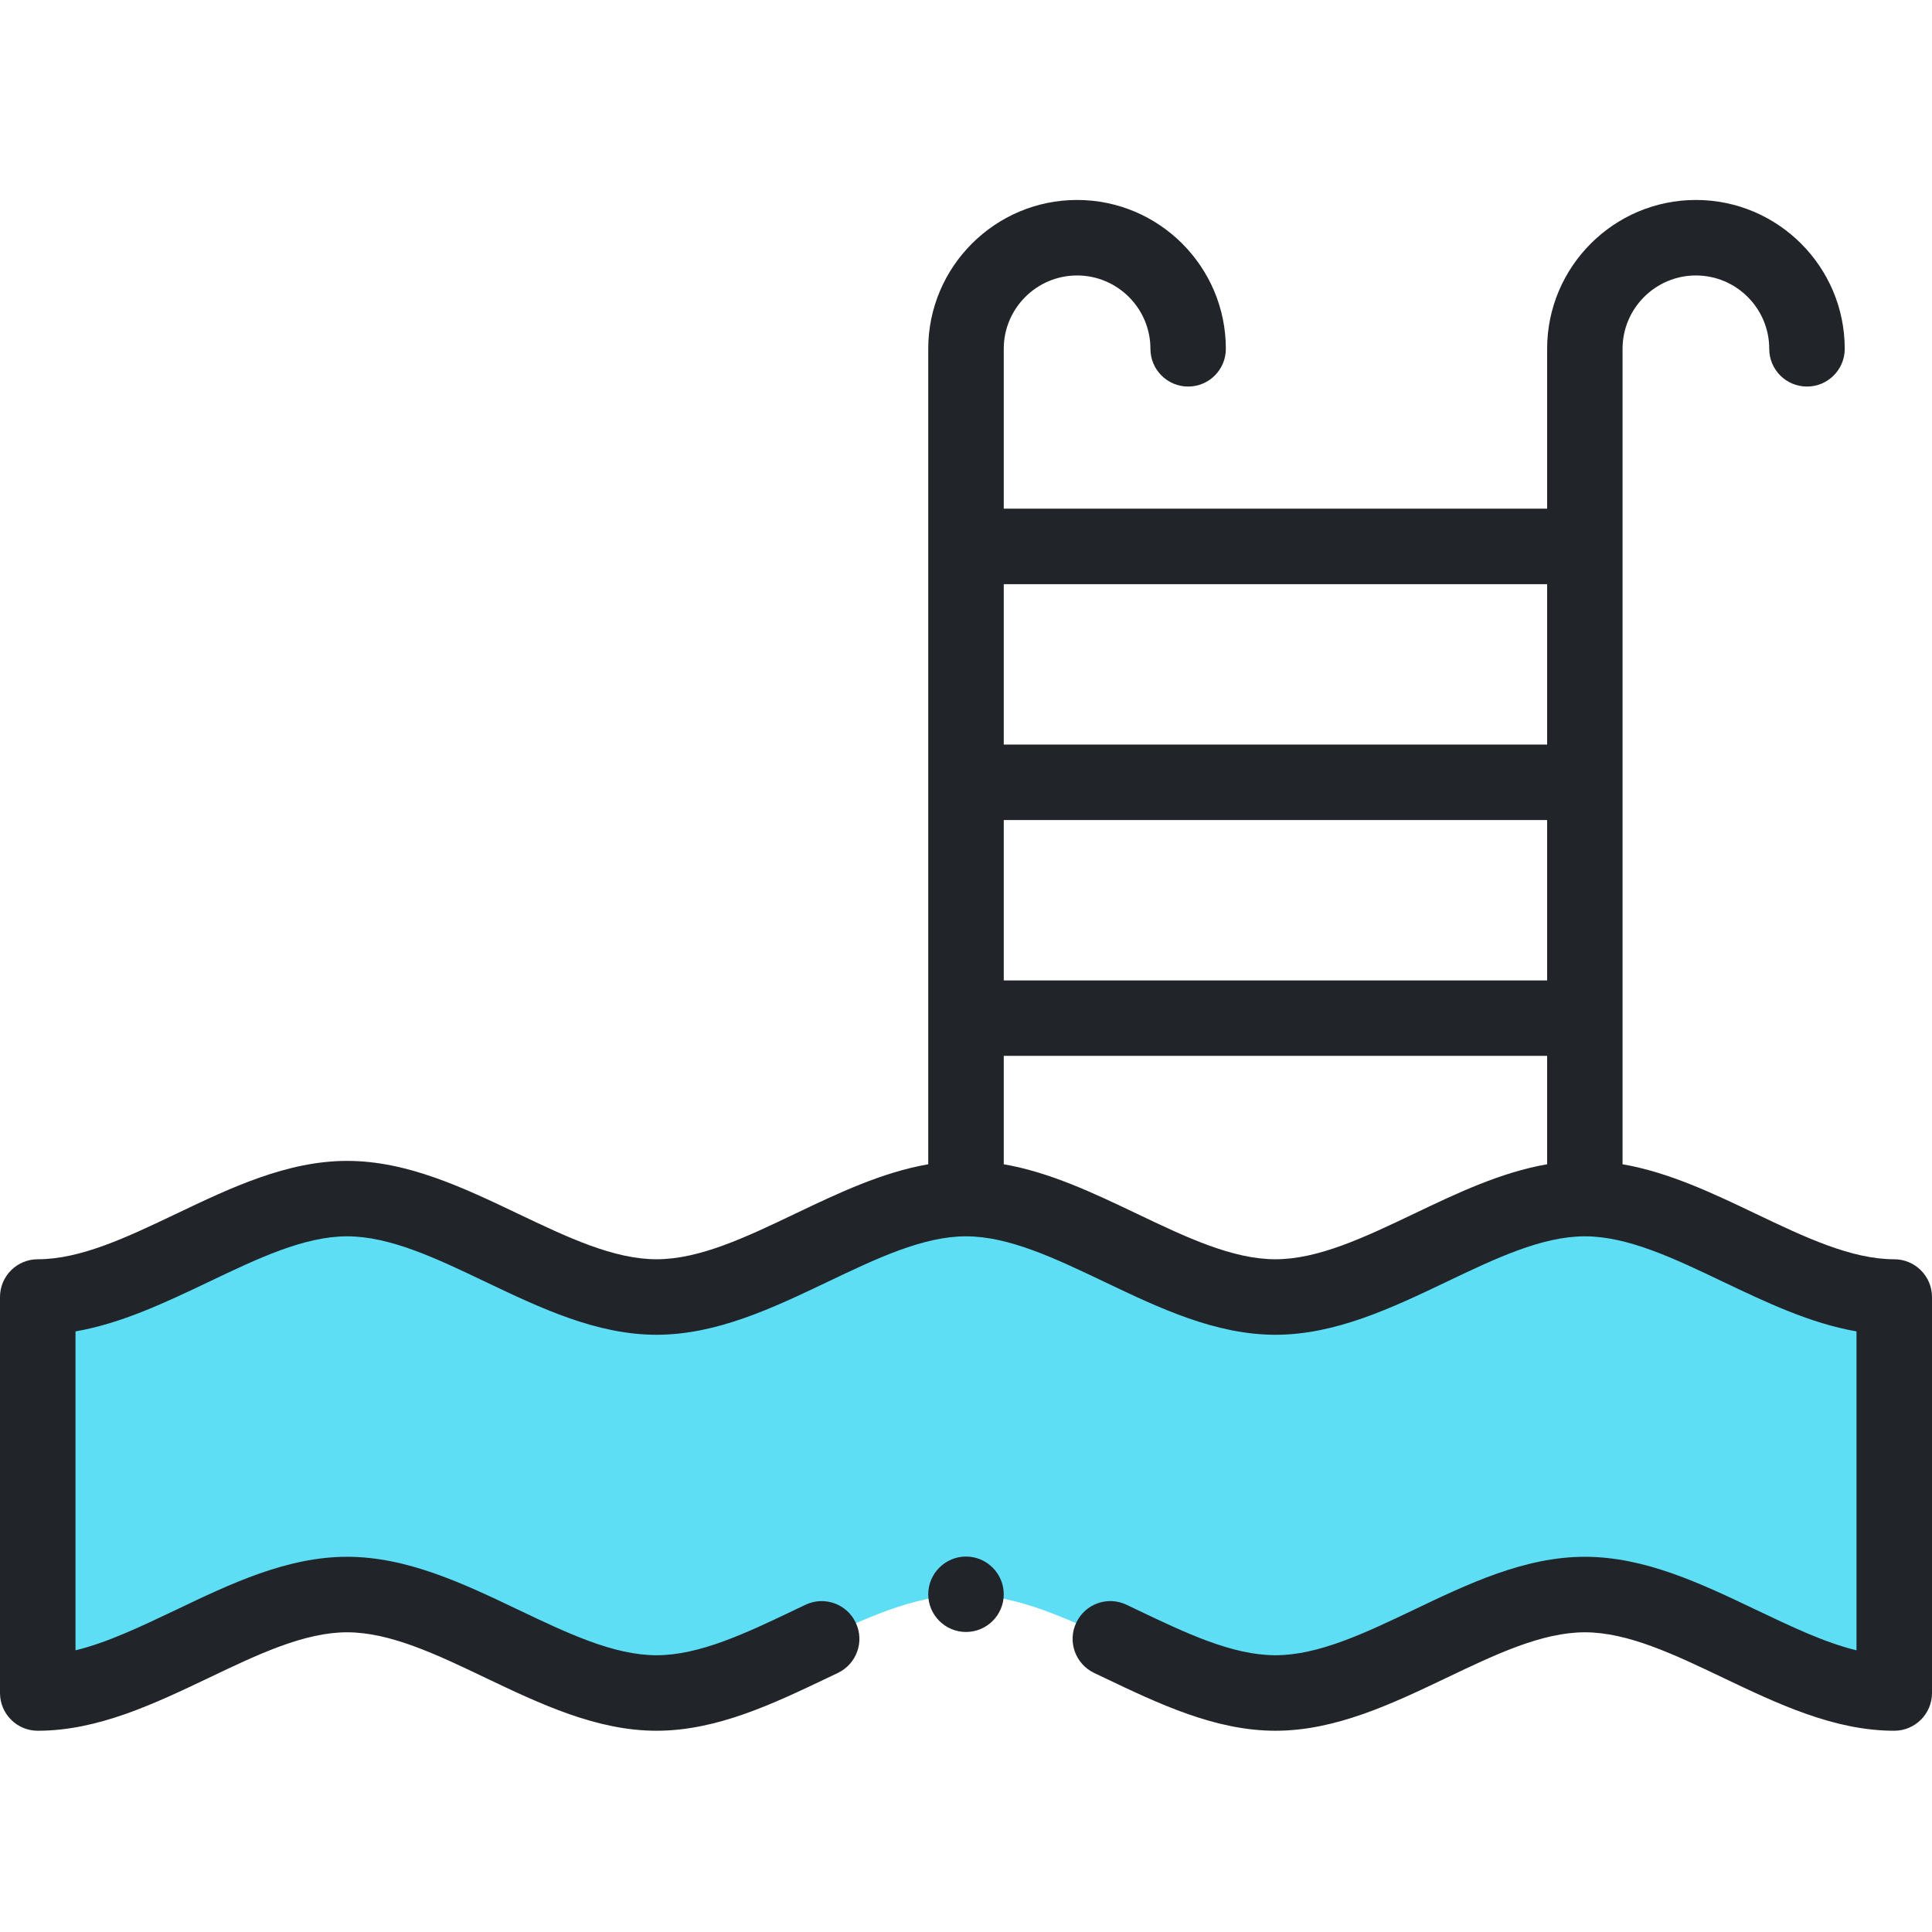
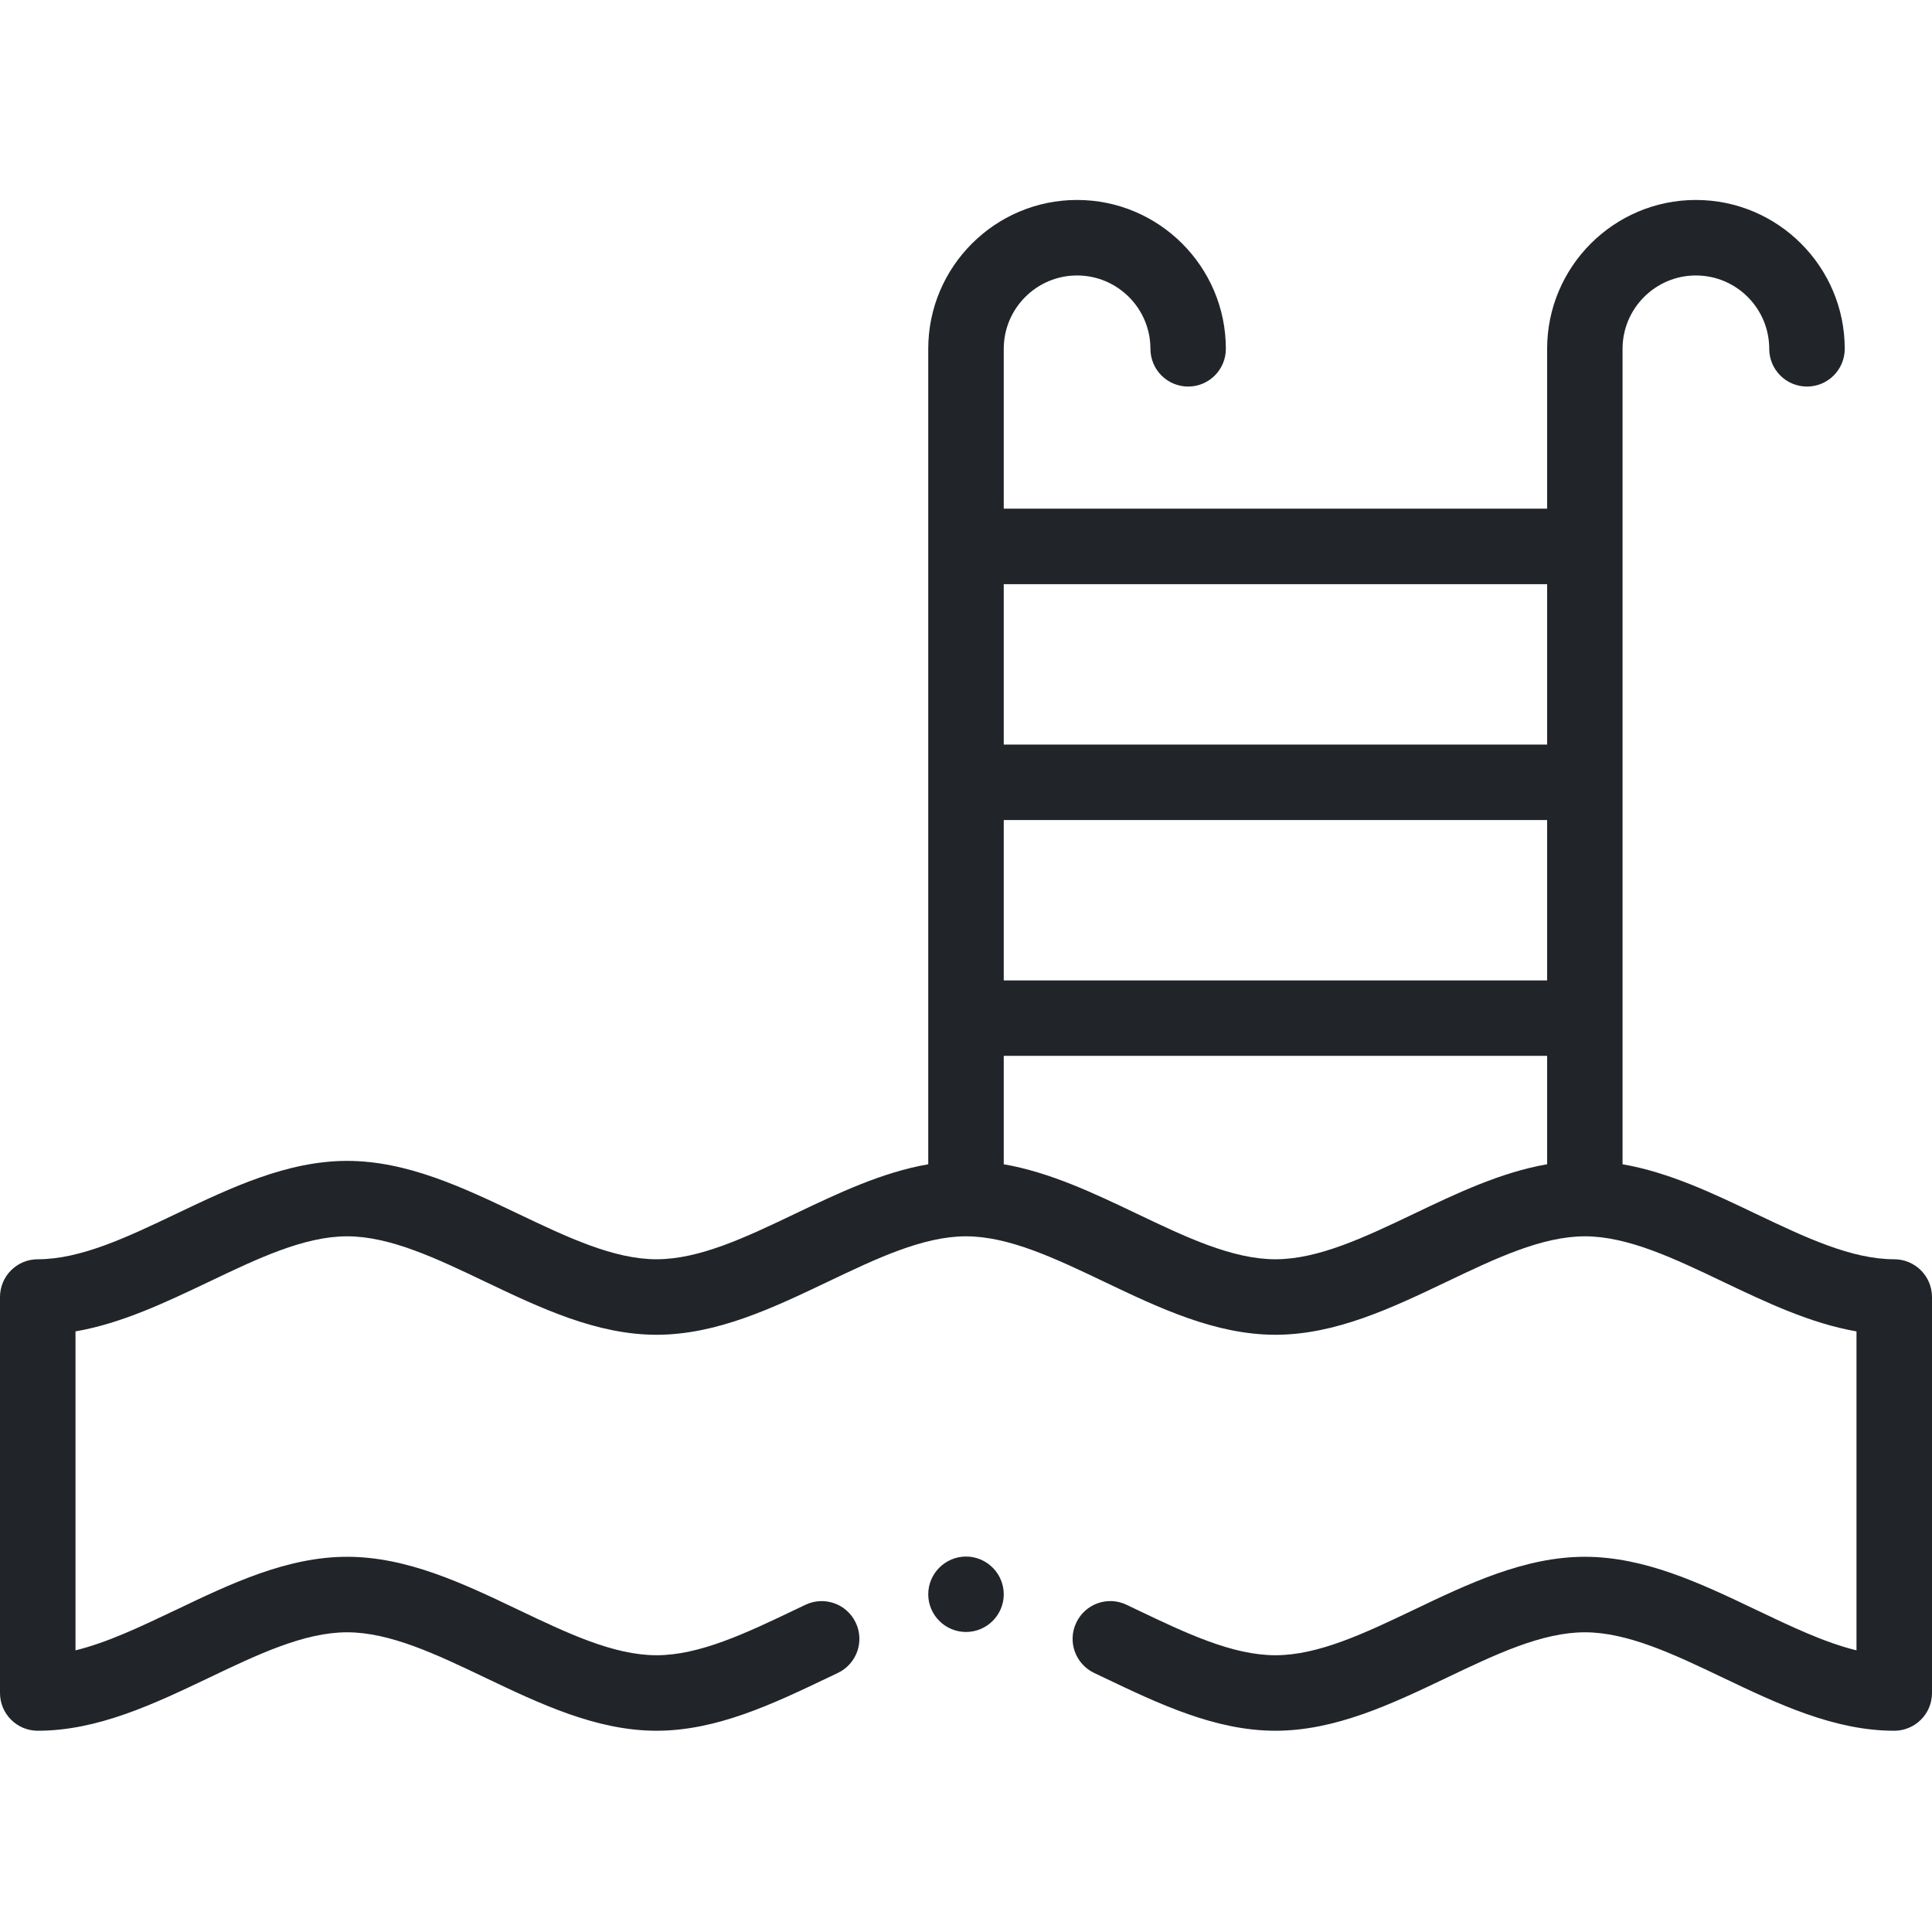
<svg xmlns="http://www.w3.org/2000/svg" width="24" height="24" viewBox="0 0 24 24" fill="none">
  <g clip-path="url(#clip0_7837_49896)">
-     <path fill-rule="evenodd" clip-rule="evenodd" d="M0.469 16.114C1.75 16.114 3.031 14.891 4.312 14.891C5.594 14.891 6.875 16.114 8.156 16.114C9.437 16.114 10.719 14.891 12 14.891C13.281 14.891 14.563 16.114 15.844 16.114C17.125 16.114 18.406 14.891 19.688 14.891C20.969 14.891 22.25 16.114 23.531 16.114V21.032C22.25 21.032 20.969 19.81 19.688 19.81C18.406 19.81 17.125 21.032 15.844 21.032C14.563 21.032 13.281 19.81 12 19.81C10.719 19.81 9.437 21.032 8.156 21.032C6.875 21.032 5.594 19.81 4.312 19.81C3.031 19.81 1.75 21.032 0.469 21.032V16.114Z" fill="#5DDEF5" />
    <path fill-rule="evenodd" clip-rule="evenodd" d="M23.531 15.643C22.997 15.643 22.421 15.369 21.811 15.078C21.278 14.823 20.73 14.562 20.156 14.463V4.333C20.156 3.831 20.565 3.422 21.067 3.422C21.57 3.422 21.978 3.831 21.978 4.333C21.978 4.592 22.188 4.802 22.447 4.802C22.706 4.802 22.916 4.592 22.916 4.333C22.916 3.314 22.087 2.484 21.067 2.484C20.048 2.484 19.219 3.314 19.219 4.333V6.319H12.469V4.333C12.469 3.831 12.877 3.422 13.38 3.422C13.882 3.422 14.291 3.831 14.291 4.333C14.291 4.592 14.501 4.802 14.76 4.802C15.018 4.802 15.228 4.592 15.228 4.333C15.228 3.314 14.399 2.484 13.38 2.484C12.361 2.484 11.531 3.314 11.531 4.333V14.463C10.958 14.562 10.41 14.823 9.876 15.078C9.267 15.369 8.691 15.643 8.156 15.643C7.622 15.643 7.046 15.369 6.436 15.078C5.759 14.755 5.059 14.421 4.312 14.421C3.566 14.421 2.866 14.755 2.189 15.078C1.579 15.369 1.003 15.643 0.469 15.643C0.21 15.643 0 15.853 0 16.112V21.031C0 21.29 0.21 21.5 0.469 21.5C1.215 21.5 1.915 21.166 2.593 20.843C3.202 20.552 3.778 20.277 4.312 20.277C4.847 20.277 5.423 20.552 6.032 20.843C6.71 21.166 7.41 21.5 8.156 21.5C8.903 21.5 9.603 21.166 10.28 20.843L10.408 20.782C10.642 20.67 10.742 20.391 10.63 20.157C10.519 19.923 10.24 19.824 10.006 19.935L9.876 19.997C9.267 20.288 8.691 20.562 8.156 20.562C7.622 20.562 7.046 20.287 6.436 19.996C5.759 19.673 5.059 19.339 4.312 19.339C3.566 19.339 2.866 19.673 2.189 19.997C1.753 20.204 1.336 20.404 0.938 20.501V16.539C1.511 16.44 2.059 16.178 2.593 15.924C3.202 15.633 3.778 15.358 4.312 15.358C4.847 15.358 5.423 15.633 6.032 15.924C6.71 16.247 7.41 16.581 8.156 16.581C8.903 16.581 9.603 16.247 10.28 15.924C10.89 15.633 11.466 15.358 12 15.358C12.534 15.358 13.11 15.633 13.72 15.924C14.397 16.247 15.097 16.581 15.844 16.581C16.59 16.581 17.291 16.247 17.968 15.924C18.577 15.633 19.153 15.358 19.688 15.358C20.222 15.358 20.798 15.633 21.407 15.924C21.941 16.178 22.489 16.44 23.062 16.539V20.501C22.664 20.404 22.247 20.204 21.811 19.996C21.134 19.673 20.434 19.339 19.688 19.339C18.941 19.339 18.241 19.673 17.564 19.997C16.954 20.288 16.378 20.562 15.844 20.562C15.309 20.562 14.733 20.288 14.124 19.997L13.994 19.935C13.76 19.823 13.481 19.923 13.37 20.157C13.258 20.391 13.358 20.67 13.592 20.782L13.72 20.843C14.397 21.166 15.097 21.5 15.844 21.5C16.59 21.5 17.291 21.166 17.968 20.843C18.577 20.552 19.153 20.277 19.688 20.277C20.222 20.277 20.798 20.552 21.407 20.843C22.084 21.166 22.785 21.5 23.531 21.5C23.79 21.5 24 21.29 24 21.031V16.112C24 15.854 23.79 15.643 23.531 15.643ZM12.469 7.257H19.219V9.249H12.469V7.257ZM12.469 10.187H19.219V12.179H12.469V10.187ZM17.564 15.078C16.954 15.369 16.378 15.643 15.844 15.643C15.309 15.643 14.733 15.369 14.124 15.078C13.59 14.823 13.042 14.562 12.469 14.463V13.116H19.219V14.463C18.645 14.562 18.097 14.823 17.564 15.078Z" fill="#21252A" />
    <path fill-rule="evenodd" clip-rule="evenodd" d="M12 19.336C11.742 19.336 11.531 19.547 11.531 19.805C11.531 20.063 11.742 20.273 12 20.273C12.258 20.273 12.469 20.063 12.469 19.805C12.469 19.547 12.258 19.336 12 19.336Z" fill="#21252A" />
  </g>
  <defs>
    <clipPath id="clip0_7837_49896">
      <rect width="24" height="24" fill="white" />
    </clipPath>
  </defs>
</svg>